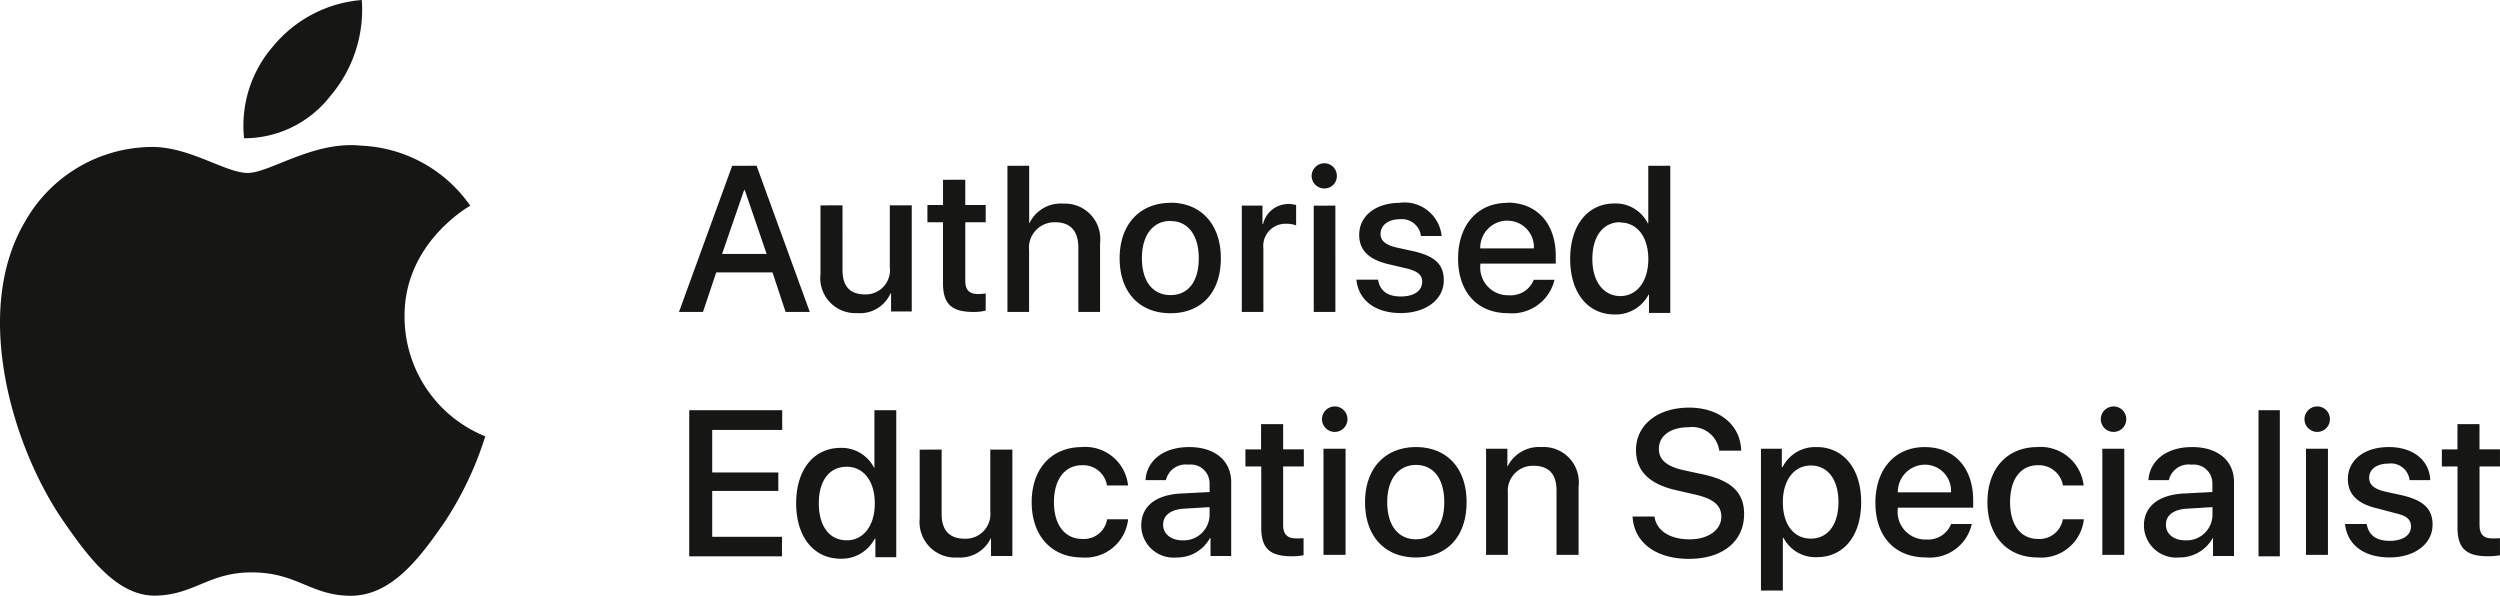
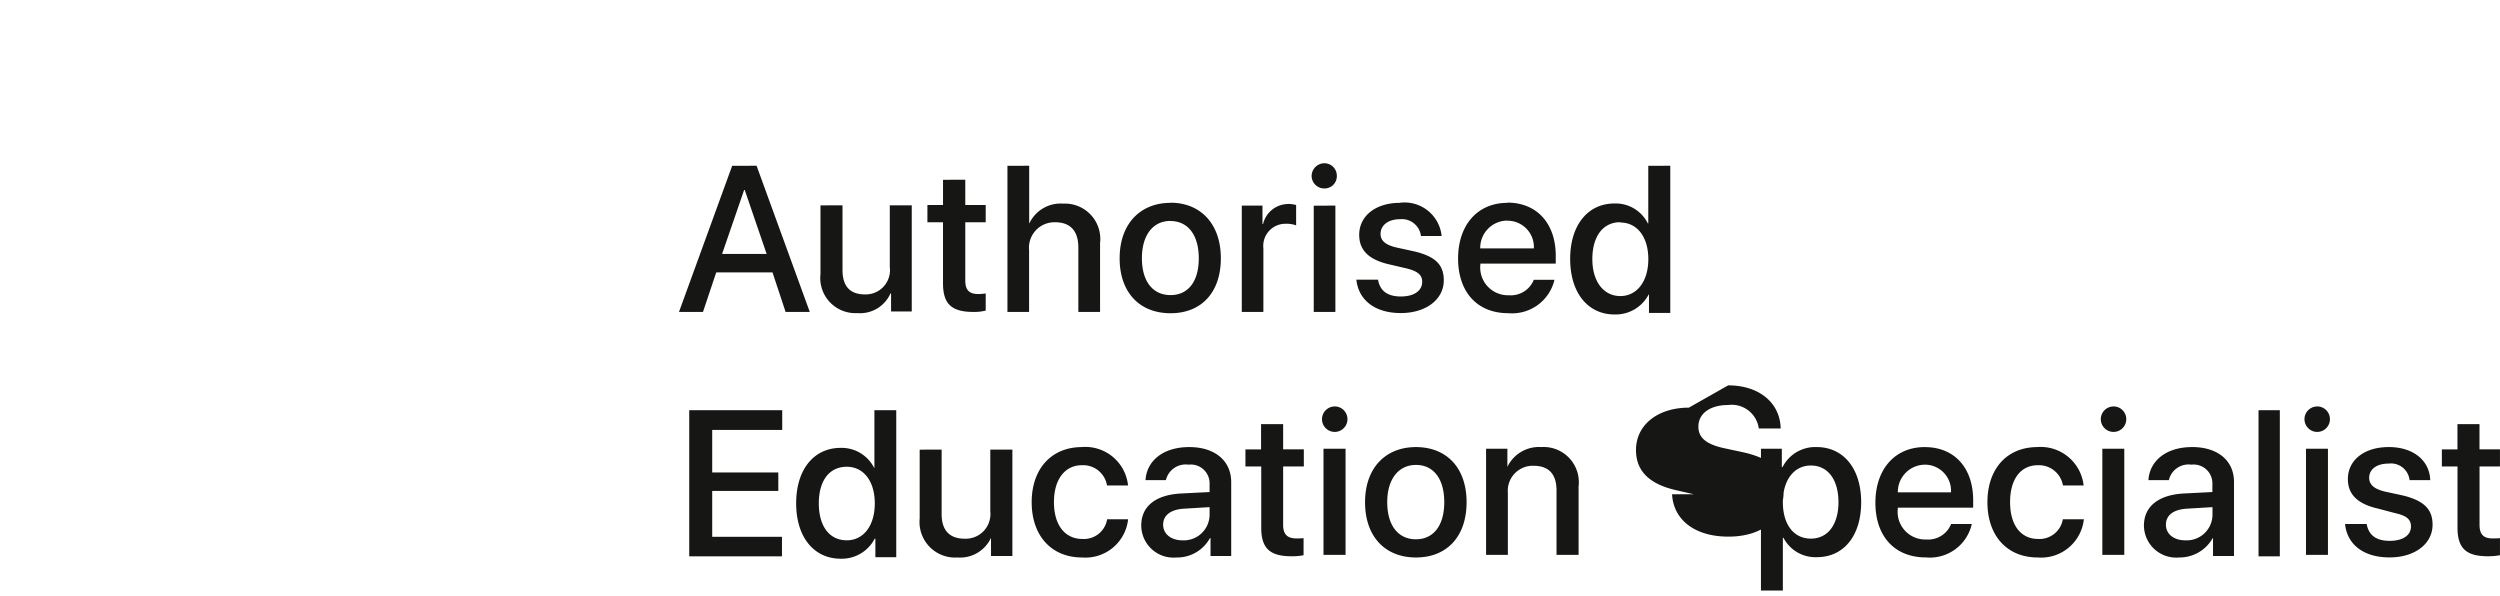
<svg xmlns="http://www.w3.org/2000/svg" width="157.12" height="37.443" viewBox="0 0 157.12 37.443">
  <defs>
    <style>.a{fill:#161615;}</style>
  </defs>
  <g transform="translate(-1096 -1998)">
-     <path class="a" d="M545.814,27.494a8.357,8.357,0,0,0,1.99-6.049,8.048,8.048,0,0,0-5.548,2.879,7.6,7.6,0,0,0-1.851,5.811,6.849,6.849,0,0,0,5.409-2.641" transform="translate(570.934 1976.555)" />
-     <path class="a" d="M555.564,48.867a21.311,21.311,0,0,1-2.556,5.39c-1.619,2.337-3.32,4.573-5.828,4.631-2.576.017-3.4-1.461-6.274-1.47-2.683-.007-3.6,1.376-5.976,1.459-2.473.1-4.326-2.423-5.949-4.78-3.21-4.719-5.644-13.157-2.339-18.728a9.212,9.212,0,0,1,7.841-4.686c2.441-.071,4.724,1.628,6.155,1.632,1.373,0,4.124-2.025,7.115-1.716a8.8,8.8,0,0,1,6.868,3.776c-.166.094-4.162,2.389-4.128,6.951a8.1,8.1,0,0,0,5.071,7.541" transform="translate(570.934 1976.555)" />
-     <path class="a" d="M137.284,30.469v.518a1.621,1.621,0,0,1-1.7,1.568c-.739,0-1.226-.4-1.226-.983s.455-.945,1.284-1.005Zm-63.03,0v.518a1.621,1.621,0,0,1-1.7,1.568c-.721,0-1.219-.4-1.219-.983s.462-.945,1.274-1.005Zm-22.8-2.538c1.05,0,1.759.9,1.759,2.3s-.706,2.322-1.759,2.322c-1.106,0-1.759-.9-1.759-2.322s.653-2.3,1.759-2.3Zm60.588-.078c1.086,0,1.736.91,1.736,2.3s-.651,2.294-1.736,2.294-1.759-.9-1.759-2.294.709-2.3,1.759-2.3Zm-24.823-.038c1.1,0,1.784.857,1.784,2.342s-.689,2.332-1.784,2.332-1.8-.847-1.8-2.332S86.155,27.816,87.223,27.816ZM119.2,27.8a1.641,1.641,0,0,1,1.651,1.736h-3.342a1.713,1.713,0,0,1,1.7-1.736Zm-63.166-.945v4.325a2.235,2.235,0,0,0,2.377,2.453,2.141,2.141,0,0,0,2.106-1.236v1.143H61.86V26.853H60.472v3.88a1.551,1.551,0,0,1-1.613,1.719c-.95,0-1.445-.53-1.445-1.54V26.853Zm87.127-.055V33.47h1.38V26.8Zm-12.8,0V33.47h1.38V26.8Zm-48.948,0V33.47H82.8V26.8Zm66.938-.106c-1.533,0-2.558.824-2.558,2.01,0,.98.628,1.571,1.907,1.86l1.076.284c.721.163.983.4.983.839,0,.545-.5.9-1.339.9s-1.319-.349-1.445-1.058h-1.359c.126,1.269,1.143,2.1,2.8,2.1,1.568,0,2.7-.842,2.7-2.058,0-.96-.525-1.508-1.88-1.839l-1.086-.236c-.721-.163-1.018-.452-1.018-.869,0-.543.477-.895,1.216-.895a1.175,1.175,0,0,1,1.322,1.038h1.3C150.927,27.537,149.909,26.692,148.356,26.692Zm-12.354,0c-1.641,0-2.666.88-2.739,2.078h1.284a1.273,1.273,0,0,1,1.417-.973,1.179,1.179,0,0,1,1.319,1.2v.52l-1.819.093c-1.571.09-2.483.819-2.483,2.01a2.029,2.029,0,0,0,2.216,2.01,2.387,2.387,0,0,0,2.106-1.216h.02v1.123h1.319V28.9C138.643,27.549,137.623,26.692,136,26.692Zm-9.713,0c-1.9,0-3.144,1.344-3.144,3.465s1.244,3.473,3.161,3.473a2.7,2.7,0,0,0,2.9-2.4h-1.322a1.488,1.488,0,0,1-1.556,1.236c-1.068,0-1.759-.844-1.759-2.312s.678-2.322,1.747-2.322a1.533,1.533,0,0,1,1.576,1.274h1.3a2.722,2.722,0,0,0-2.9-2.417Zm-7.079,0c-1.89,0-3.106,1.4-3.106,3.5s1.2,3.435,3.181,3.435a2.7,2.7,0,0,0,2.877-2.1h-1.3a1.549,1.549,0,0,1-1.558.973,1.737,1.737,0,0,1-1.792-1.935V30.5h4.737v-.462c0-2.03-1.169-3.342-3.038-3.342Zm-6.805,0a2.294,2.294,0,0,0-2.134,1.256h-.048V26.8h-1.312v8.908h1.377V32.394h.038a2.262,2.262,0,0,0,2.1,1.219c1.684,0,2.784-1.337,2.784-3.455s-1.118-3.465-2.8-3.465Zm-17.292,0a2.2,2.2,0,0,0-2.126,1.219H92.97V26.8H91.631V33.47H93v-3.9a1.569,1.569,0,0,1,1.623-1.7c.967,0,1.435.548,1.435,1.538V33.47h1.387V29.175a2.216,2.216,0,0,0-2.335-2.483Zm-7.883,0c-1.912,0-3.2,1.309-3.2,3.465s1.256,3.473,3.2,3.473,3.181-1.317,3.181-3.473-1.249-3.465-3.189-3.465Zm-14.251,0c-1.659,0-2.676.88-2.747,2.078h1.282a1.274,1.274,0,0,1,1.417-.973A1.181,1.181,0,0,1,74.254,29v.52l-1.822.093c-1.588.09-2.473.819-2.473,2.01a2.029,2.029,0,0,0,2.216,2.01,2.347,2.347,0,0,0,2.1-1.216h.038v1.123h1.3V28.9c0-1.349-1.03-2.206-2.634-2.206Zm-6.74,0c-1.9,0-3.161,1.344-3.161,3.465s1.256,3.473,3.161,3.473a2.7,2.7,0,0,0,2.9-2.4H67.815a1.478,1.478,0,0,1-1.558,1.236c-1.071,0-1.784-.844-1.784-2.312s.714-2.322,1.759-2.322a1.52,1.52,0,0,1,1.576,1.274H69.13a2.7,2.7,0,0,0-2.89-2.417Zm86.446-1.442v1.586H151.7v1.076h.983v3.842c0,1.3.543,1.8,1.915,1.8a4.186,4.186,0,0,0,.754-.065V32.417a3.745,3.745,0,0,1-.462.018c-.568,0-.819-.251-.822-.839V27.911h1.284V26.836h-1.287V25.25Zm-75.19,0v1.586h-.983v1.076H77.5v3.842c0,1.3.54,1.8,1.907,1.8a3.794,3.794,0,0,0,.754-.065V32.417a3.6,3.6,0,0,1-.462.018c-.545,0-.822-.251-.822-.839V27.911h1.3V26.836h-1.3V25.25Zm62.688-.875v9.182h1.339V24.375Zm-86.989,0V28h-.018a2.289,2.289,0,0,0-2.1-1.256c-1.684,0-2.8,1.352-2.8,3.483s1.121,3.483,2.8,3.483a2.33,2.33,0,0,0,2.134-1.256h.045v1.161h1.312V24.375Zm-11.638,0v9.182H47.38V32.332H42.995V29.449h4.154V28.288H42.995V25.617h4.4V24.375Zm62.824-.161c-1.948,0-3.322,1.081-3.322,2.661,0,1.327.839,2.176,2.661,2.558l.983.226c1.226.271,1.719.689,1.719,1.415,0,.819-.829,1.417-1.983,1.417-1.229,0-2.093-.528-2.219-1.435h-1.377c.09,1.633,1.463,2.661,3.538,2.661,2.131,0,3.473-1.1,3.473-2.822,0-1.344-.784-2.121-2.7-2.513l-1.005-.216c-1.191-.251-1.651-.689-1.651-1.36,0-.854.776-1.36,1.86-1.36a1.718,1.718,0,0,1,1.935,1.473h1.377c-.04-1.626-1.367-2.709-3.3-2.709Zm39.491-.075a.8.8,0,1,0,.8.8A.8.8,0,0,0,143.873,24.139Zm-12.8,0a.8.8,0,1,0,.8.8A.8.8,0,0,0,131.074,24.139Zm-48.947,0a.8.8,0,1,0,.8.8A.8.8,0,0,0,82.127,24.139Zm17.95-11.56c1.05,0,1.759.9,1.759,2.3s-.716,2.322-1.759,2.322-1.759-.9-1.759-2.322.663-2.319,1.749-2.319Zm-28.268-.093c1.076,0,1.774.859,1.774,2.34s-.681,2.314-1.774,2.314-1.8-.832-1.8-2.314.716-2.347,1.792-2.347Zm21.172-.02a1.653,1.653,0,0,1,1.661,1.739h-3.37a1.712,1.712,0,0,1,1.7-1.747ZM80.8,11.524V18.2h1.36V11.517Zm-31-.02v4.307a2.209,2.209,0,0,0,2.322,2.463,2.087,2.087,0,0,0,2.076-1.236h.038v1.133h1.3V11.5h-1.38v3.88A1.525,1.525,0,0,1,52.609,17.1c-.975,0-1.425-.53-1.425-1.54V11.5Zm29.439-.085a1.626,1.626,0,0,0-1.623,1.256h-.038V11.517h-1.3V18.2h1.357v-4a1.39,1.39,0,0,1,1.427-1.54,1.676,1.676,0,0,1,.631.1V11.479a2.445,2.445,0,0,0-.462-.068Zm13.733-.075c-1.89,0-3.1,1.407-3.1,3.5s1.191,3.435,3.151,3.435a2.739,2.739,0,0,0,2.908-2.1h-1.3a1.553,1.553,0,0,1-1.558.973,1.744,1.744,0,0,1-1.8-1.935v-.055h4.737v-.49c0-2.025-1.176-3.342-3.048-3.342Zm-6.757,0c-1.533,0-2.558.829-2.558,2.01,0,.978.616,1.571,1.9,1.86l1.076.251c.721.178.983.422.983.839,0,.56-.5.925-1.342.925s-1.309-.352-1.435-1.058h-1.36c.128,1.256,1.136,2.1,2.794,2.1,1.571,0,2.7-.847,2.7-2.058,0-.975-.525-1.508-1.877-1.822l-1.076-.236c-.721-.161-1.02-.442-1.02-.857,0-.543.477-.925,1.219-.925a1.207,1.207,0,0,1,1.319,1.055h1.3a2.342,2.342,0,0,0-2.629-2.088Zm-14.414,0c-1.915,0-3.2,1.332-3.2,3.483s1.256,3.455,3.2,3.455,3.161-1.312,3.161-3.455-1.256-3.491-3.171-3.491Zm-26.8-.809h.038l1.377,4.021h-2.8Zm12.5-.641v1.586H56.52v1.086H57.5V16.4c0,1.3.543,1.8,1.9,1.8a2.892,2.892,0,0,0,.784-.085V17.038a3.551,3.551,0,0,1-.465.038c-.565,0-.819-.251-.819-.839V12.565h1.284V11.479H58.9V9.893Zm44.324-.88V12.64H101.8a2.262,2.262,0,0,0-2.1-1.256c-1.666,0-2.784,1.352-2.784,3.483s1.111,3.493,2.792,3.493a2.34,2.34,0,0,0,2.141-1.256h.02v1.161h1.339V9.014Zm-40.275,0V18.2h1.36V14.324a1.6,1.6,0,0,1,1.641-1.759c1.008,0,1.455.608,1.455,1.586V18.2h1.365V13.876a2.224,2.224,0,0,0-2.314-2.483,2.177,2.177,0,0,0-2.123,1.226h-.018V9.014Zm-17.3,0L40.907,18.2h1.508l.832-2.483h3.538l.822,2.483h1.52L45.784,9.014Zm37.217-.158a.807.807,0,0,0-.8.8.794.794,0,0,0,.8.784.769.769,0,0,0,.784-.784.782.782,0,0,0-.776-.8Z" transform="translate(1097.766 1999.404)" />
+     <path class="a" d="M137.284,30.469v.518a1.621,1.621,0,0,1-1.7,1.568c-.739,0-1.226-.4-1.226-.983s.455-.945,1.284-1.005Zm-63.03,0v.518a1.621,1.621,0,0,1-1.7,1.568c-.721,0-1.219-.4-1.219-.983s.462-.945,1.274-1.005Zm-22.8-2.538c1.05,0,1.759.9,1.759,2.3s-.706,2.322-1.759,2.322c-1.106,0-1.759-.9-1.759-2.322s.653-2.3,1.759-2.3Zm60.588-.078c1.086,0,1.736.91,1.736,2.3s-.651,2.294-1.736,2.294-1.759-.9-1.759-2.294.709-2.3,1.759-2.3Zm-24.823-.038c1.1,0,1.784.857,1.784,2.342s-.689,2.332-1.784,2.332-1.8-.847-1.8-2.332S86.155,27.816,87.223,27.816ZM119.2,27.8a1.641,1.641,0,0,1,1.651,1.736h-3.342a1.713,1.713,0,0,1,1.7-1.736Zm-63.166-.945v4.325a2.235,2.235,0,0,0,2.377,2.453,2.141,2.141,0,0,0,2.106-1.236v1.143H61.86V26.853H60.472v3.88a1.551,1.551,0,0,1-1.613,1.719c-.95,0-1.445-.53-1.445-1.54V26.853Zm87.127-.055V33.47h1.38V26.8Zm-12.8,0V33.47h1.38V26.8Zm-48.948,0V33.47H82.8V26.8Zm66.938-.106c-1.533,0-2.558.824-2.558,2.01,0,.98.628,1.571,1.907,1.86l1.076.284c.721.163.983.4.983.839,0,.545-.5.9-1.339.9s-1.319-.349-1.445-1.058h-1.359c.126,1.269,1.143,2.1,2.8,2.1,1.568,0,2.7-.842,2.7-2.058,0-.96-.525-1.508-1.88-1.839l-1.086-.236c-.721-.163-1.018-.452-1.018-.869,0-.543.477-.895,1.216-.895a1.175,1.175,0,0,1,1.322,1.038h1.3C150.927,27.537,149.909,26.692,148.356,26.692Zm-12.354,0c-1.641,0-2.666.88-2.739,2.078h1.284a1.273,1.273,0,0,1,1.417-.973,1.179,1.179,0,0,1,1.319,1.2v.52l-1.819.093c-1.571.09-2.483.819-2.483,2.01a2.029,2.029,0,0,0,2.216,2.01,2.387,2.387,0,0,0,2.106-1.216h.02v1.123h1.319V28.9C138.643,27.549,137.623,26.692,136,26.692Zm-9.713,0c-1.9,0-3.144,1.344-3.144,3.465s1.244,3.473,3.161,3.473a2.7,2.7,0,0,0,2.9-2.4h-1.322a1.488,1.488,0,0,1-1.556,1.236c-1.068,0-1.759-.844-1.759-2.312s.678-2.322,1.747-2.322a1.533,1.533,0,0,1,1.576,1.274h1.3a2.722,2.722,0,0,0-2.9-2.417Zm-7.079,0c-1.89,0-3.106,1.4-3.106,3.5s1.2,3.435,3.181,3.435a2.7,2.7,0,0,0,2.877-2.1h-1.3a1.549,1.549,0,0,1-1.558.973,1.737,1.737,0,0,1-1.792-1.935V30.5h4.737v-.462c0-2.03-1.169-3.342-3.038-3.342Zm-6.805,0a2.294,2.294,0,0,0-2.134,1.256h-.048V26.8h-1.312v8.908h1.377V32.394h.038a2.262,2.262,0,0,0,2.1,1.219c1.684,0,2.784-1.337,2.784-3.455s-1.118-3.465-2.8-3.465Zm-17.292,0a2.2,2.2,0,0,0-2.126,1.219H92.97V26.8H91.631V33.47H93v-3.9a1.569,1.569,0,0,1,1.623-1.7c.967,0,1.435.548,1.435,1.538V33.47h1.387V29.175a2.216,2.216,0,0,0-2.335-2.483Zm-7.883,0c-1.912,0-3.2,1.309-3.2,3.465s1.256,3.473,3.2,3.473,3.181-1.317,3.181-3.473-1.249-3.465-3.189-3.465Zm-14.251,0c-1.659,0-2.676.88-2.747,2.078h1.282a1.274,1.274,0,0,1,1.417-.973A1.181,1.181,0,0,1,74.254,29v.52l-1.822.093c-1.588.09-2.473.819-2.473,2.01a2.029,2.029,0,0,0,2.216,2.01,2.347,2.347,0,0,0,2.1-1.216h.038v1.123h1.3V28.9c0-1.349-1.03-2.206-2.634-2.206Zm-6.74,0c-1.9,0-3.161,1.344-3.161,3.465s1.256,3.473,3.161,3.473a2.7,2.7,0,0,0,2.9-2.4H67.815a1.478,1.478,0,0,1-1.558,1.236c-1.071,0-1.784-.844-1.784-2.312s.714-2.322,1.759-2.322a1.52,1.52,0,0,1,1.576,1.274H69.13a2.7,2.7,0,0,0-2.89-2.417Zm86.446-1.442v1.586H151.7v1.076h.983v3.842c0,1.3.543,1.8,1.915,1.8a4.186,4.186,0,0,0,.754-.065V32.417a3.745,3.745,0,0,1-.462.018c-.568,0-.819-.251-.822-.839V27.911h1.284V26.836h-1.287V25.25Zm-75.19,0v1.586h-.983v1.076H77.5v3.842c0,1.3.54,1.8,1.907,1.8a3.794,3.794,0,0,0,.754-.065V32.417a3.6,3.6,0,0,1-.462.018c-.545,0-.822-.251-.822-.839V27.911h1.3V26.836h-1.3V25.25Zm62.688-.875v9.182h1.339V24.375Zm-86.989,0V28h-.018a2.289,2.289,0,0,0-2.1-1.256c-1.684,0-2.8,1.352-2.8,3.483s1.121,3.483,2.8,3.483a2.33,2.33,0,0,0,2.134-1.256h.045v1.161h1.312V24.375Zm-11.638,0v9.182H47.38V32.332H42.995V29.449h4.154V28.288H42.995V25.617h4.4V24.375Zm62.824-.161c-1.948,0-3.322,1.081-3.322,2.661,0,1.327.839,2.176,2.661,2.558l.983.226h-1.377c.09,1.633,1.463,2.661,3.538,2.661,2.131,0,3.473-1.1,3.473-2.822,0-1.344-.784-2.121-2.7-2.513l-1.005-.216c-1.191-.251-1.651-.689-1.651-1.36,0-.854.776-1.36,1.86-1.36a1.718,1.718,0,0,1,1.935,1.473h1.377c-.04-1.626-1.367-2.709-3.3-2.709Zm39.491-.075a.8.8,0,1,0,.8.8A.8.8,0,0,0,143.873,24.139Zm-12.8,0a.8.8,0,1,0,.8.8A.8.8,0,0,0,131.074,24.139Zm-48.947,0a.8.8,0,1,0,.8.8A.8.8,0,0,0,82.127,24.139Zm17.95-11.56c1.05,0,1.759.9,1.759,2.3s-.716,2.322-1.759,2.322-1.759-.9-1.759-2.322.663-2.319,1.749-2.319Zm-28.268-.093c1.076,0,1.774.859,1.774,2.34s-.681,2.314-1.774,2.314-1.8-.832-1.8-2.314.716-2.347,1.792-2.347Zm21.172-.02a1.653,1.653,0,0,1,1.661,1.739h-3.37a1.712,1.712,0,0,1,1.7-1.747ZM80.8,11.524V18.2h1.36V11.517Zm-31-.02v4.307a2.209,2.209,0,0,0,2.322,2.463,2.087,2.087,0,0,0,2.076-1.236h.038v1.133h1.3V11.5h-1.38v3.88A1.525,1.525,0,0,1,52.609,17.1c-.975,0-1.425-.53-1.425-1.54V11.5Zm29.439-.085a1.626,1.626,0,0,0-1.623,1.256h-.038V11.517h-1.3V18.2h1.357v-4a1.39,1.39,0,0,1,1.427-1.54,1.676,1.676,0,0,1,.631.1V11.479a2.445,2.445,0,0,0-.462-.068Zm13.733-.075c-1.89,0-3.1,1.407-3.1,3.5s1.191,3.435,3.151,3.435a2.739,2.739,0,0,0,2.908-2.1h-1.3a1.553,1.553,0,0,1-1.558.973,1.744,1.744,0,0,1-1.8-1.935v-.055h4.737v-.49c0-2.025-1.176-3.342-3.048-3.342Zm-6.757,0c-1.533,0-2.558.829-2.558,2.01,0,.978.616,1.571,1.9,1.86l1.076.251c.721.178.983.422.983.839,0,.56-.5.925-1.342.925s-1.309-.352-1.435-1.058h-1.36c.128,1.256,1.136,2.1,2.794,2.1,1.571,0,2.7-.847,2.7-2.058,0-.975-.525-1.508-1.877-1.822l-1.076-.236c-.721-.161-1.02-.442-1.02-.857,0-.543.477-.925,1.219-.925a1.207,1.207,0,0,1,1.319,1.055h1.3a2.342,2.342,0,0,0-2.629-2.088Zm-14.414,0c-1.915,0-3.2,1.332-3.2,3.483s1.256,3.455,3.2,3.455,3.161-1.312,3.161-3.455-1.256-3.491-3.171-3.491Zm-26.8-.809h.038l1.377,4.021h-2.8Zm12.5-.641v1.586H56.52v1.086H57.5V16.4c0,1.3.543,1.8,1.9,1.8a2.892,2.892,0,0,0,.784-.085V17.038a3.551,3.551,0,0,1-.465.038c-.565,0-.819-.251-.819-.839V12.565h1.284V11.479H58.9V9.893Zm44.324-.88V12.64H101.8a2.262,2.262,0,0,0-2.1-1.256c-1.666,0-2.784,1.352-2.784,3.483s1.111,3.493,2.792,3.493a2.34,2.34,0,0,0,2.141-1.256h.02v1.161h1.339V9.014Zm-40.275,0V18.2h1.36V14.324a1.6,1.6,0,0,1,1.641-1.759c1.008,0,1.455.608,1.455,1.586V18.2h1.365V13.876a2.224,2.224,0,0,0-2.314-2.483,2.177,2.177,0,0,0-2.123,1.226h-.018V9.014Zm-17.3,0L40.907,18.2h1.508l.832-2.483h3.538l.822,2.483h1.52L45.784,9.014Zm37.217-.158a.807.807,0,0,0-.8.8.794.794,0,0,0,.8.784.769.769,0,0,0,.784-.784.782.782,0,0,0-.776-.8Z" transform="translate(1097.766 1999.404)" />
  </g>
</svg>